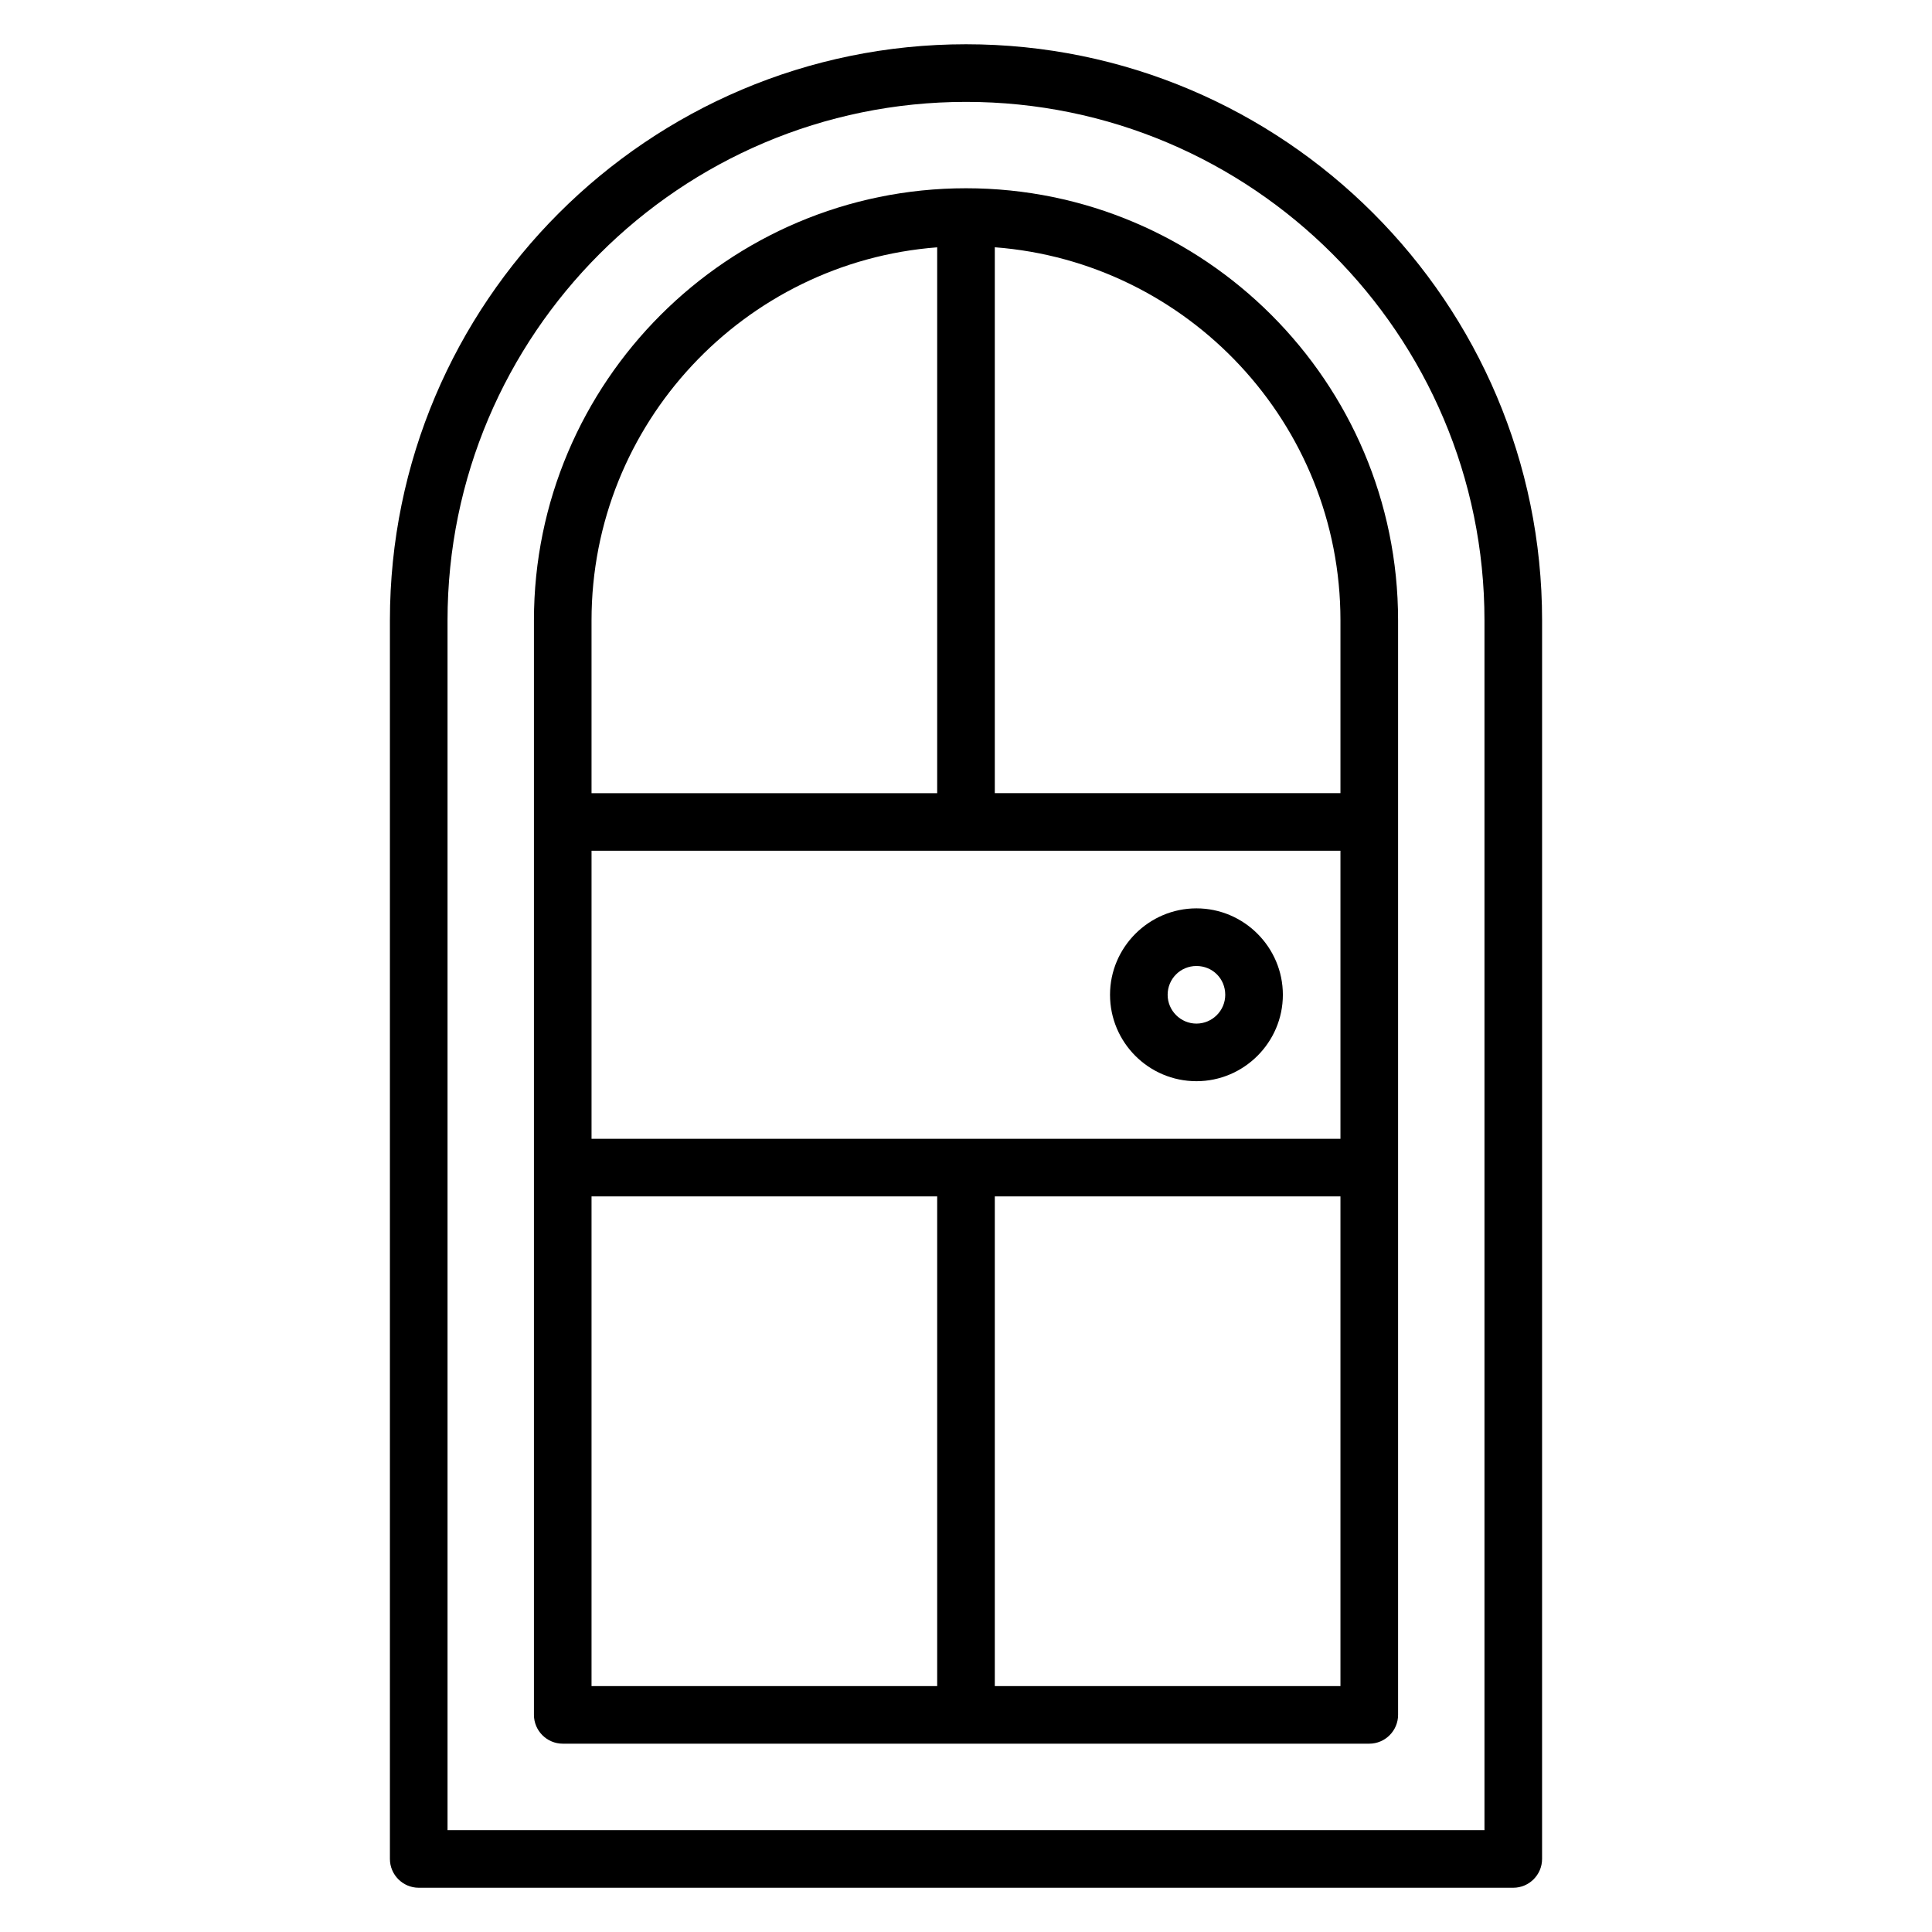
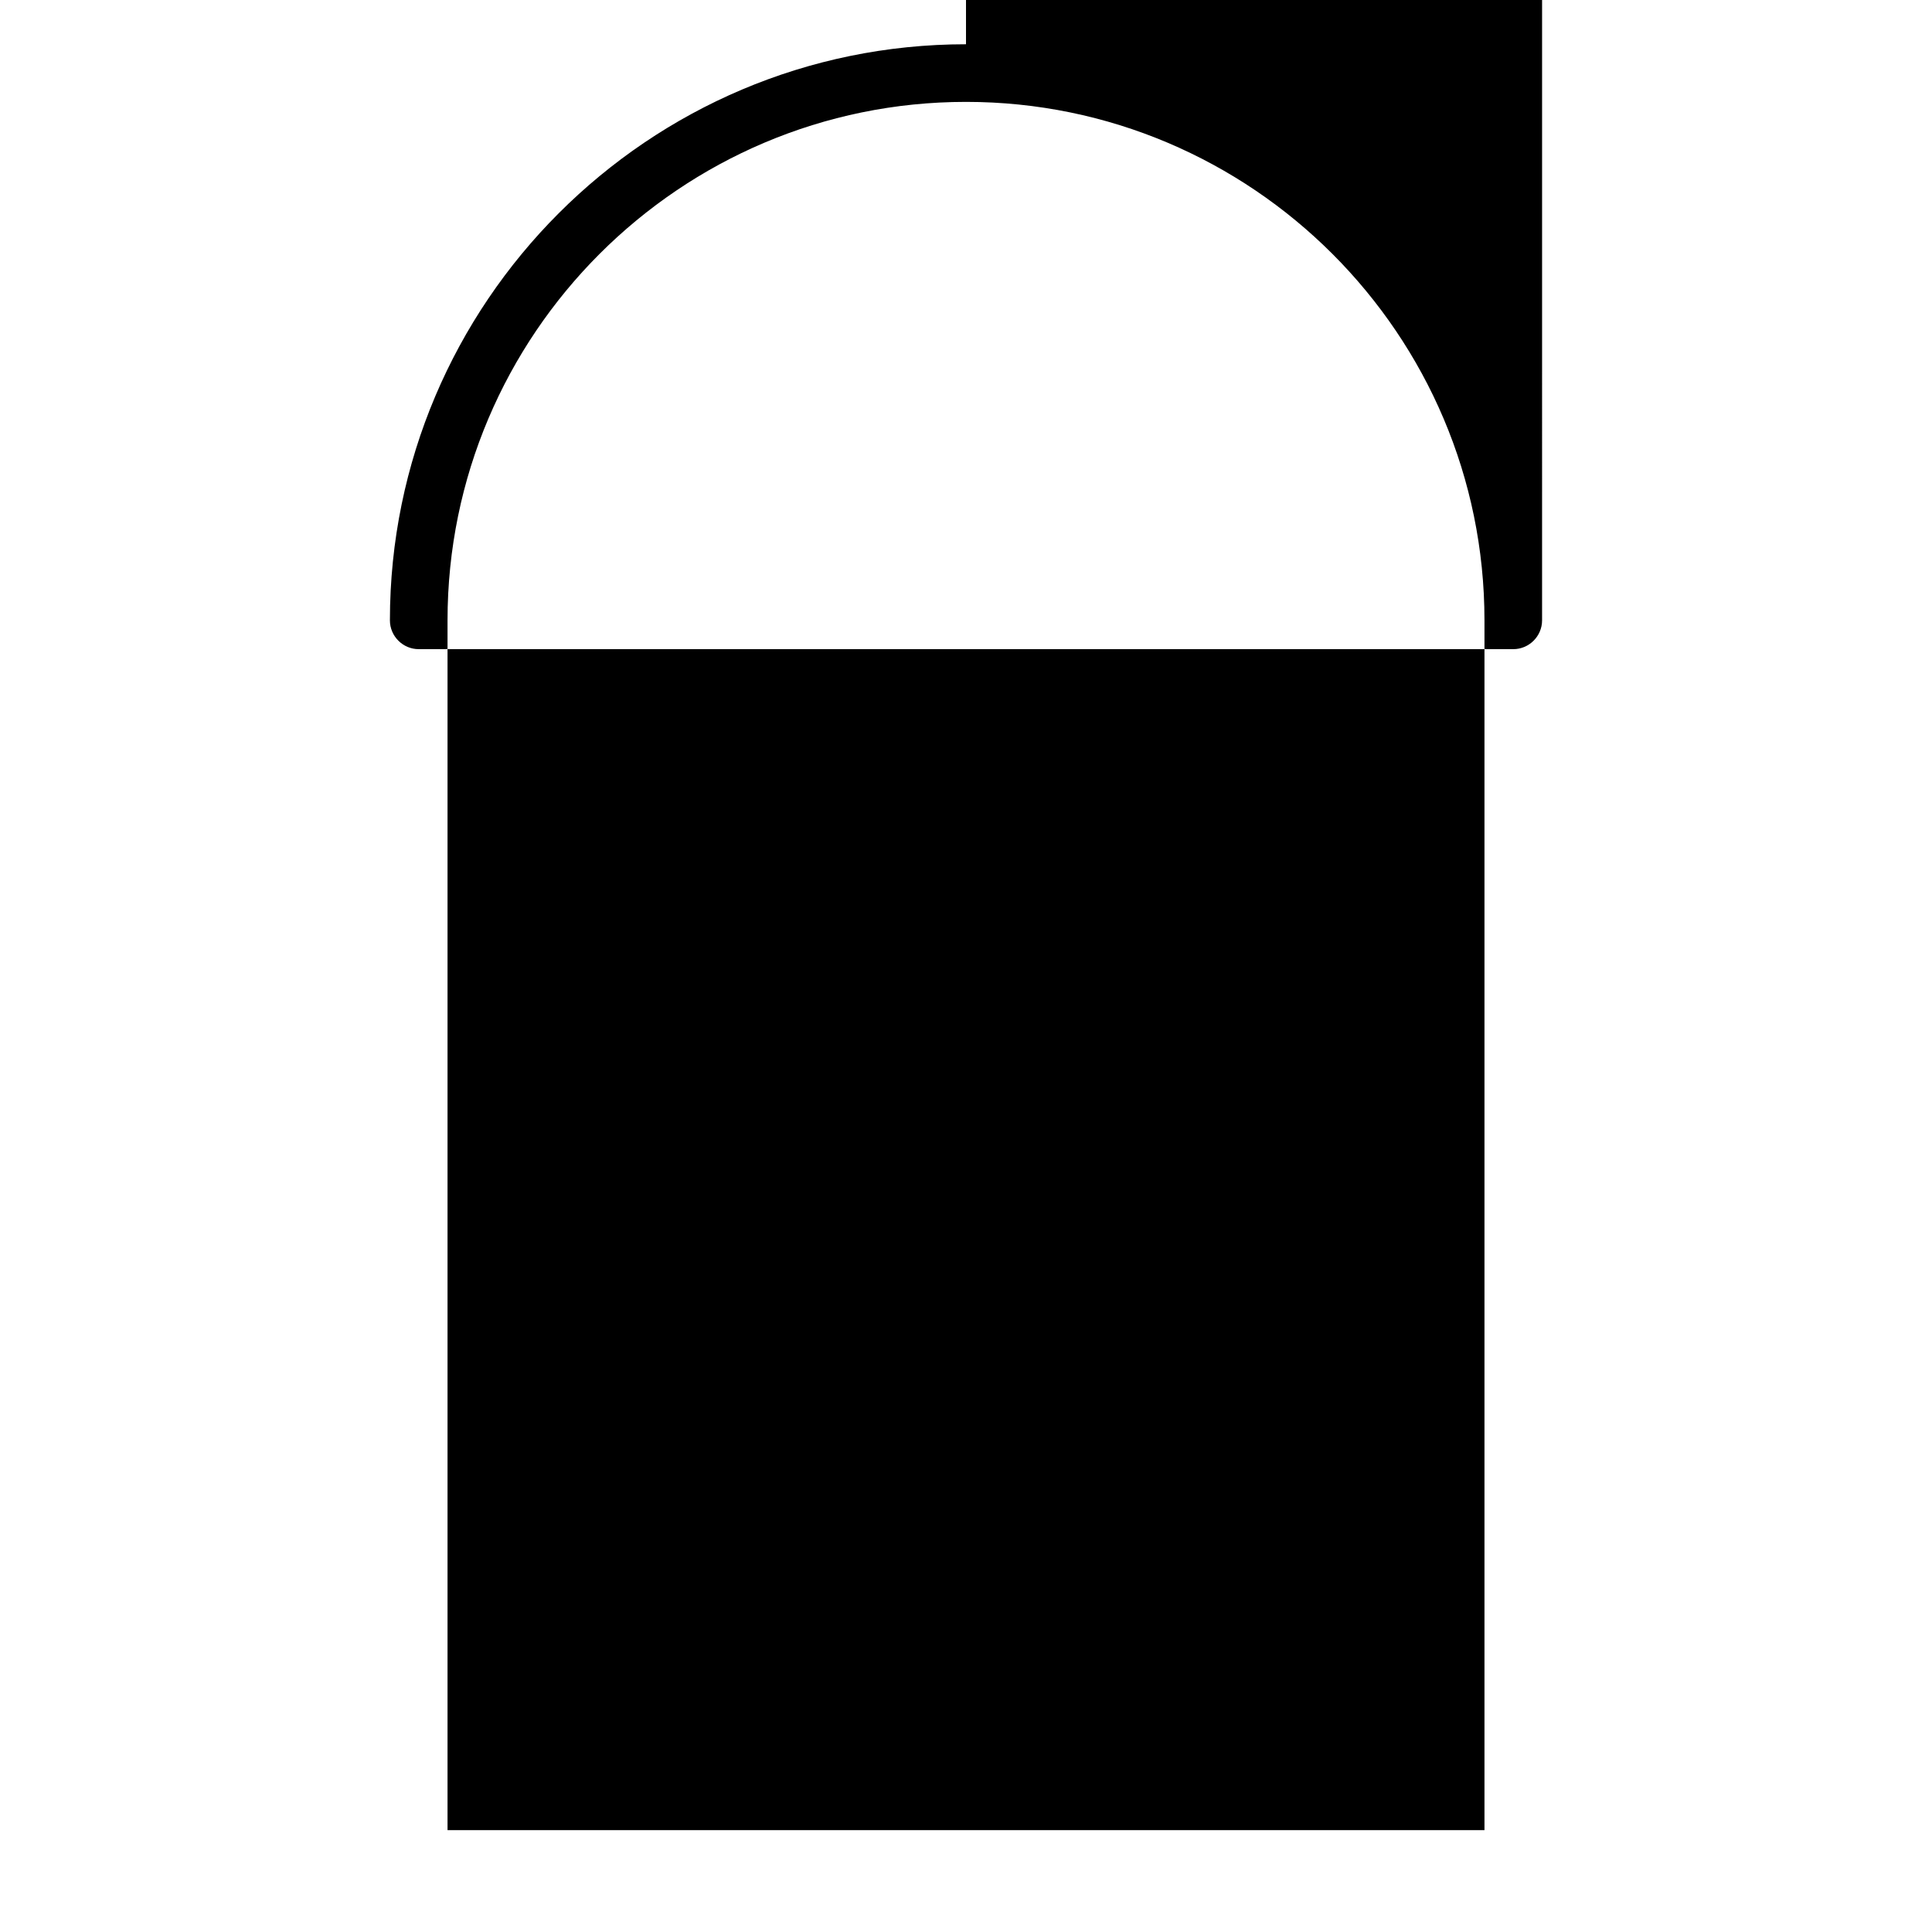
<svg xmlns="http://www.w3.org/2000/svg" fill="#000000" width="800px" height="800px" version="1.1" viewBox="144 144 512 512">
  <g>
-     <path d="m400 155.73c-84.199 0-152.67 68.473-152.67 152.67v328.24c0 4.199 3.434 7.633 7.633 7.633h290.07c4.199 0 7.633-3.434 7.633-7.633l0.004-328.24c0-84.199-68.473-152.67-152.67-152.67zm137.4 473.28h-274.8v-320.61c0-75.801 61.68-137.4 137.4-137.4s137.4 61.602 137.4 137.4z" />
-     <path d="m400 193.89c-63.129 0-114.5 51.375-114.5 114.5v290.07c0 4.199 3.434 7.633 7.633 7.633h213.74c4.199 0 7.633-3.434 7.633-7.633v-290.07c0-63.129-51.371-114.5-114.5-114.5zm99.234 251.91h-198.47v-76.336h198.47zm-106.87-236.26v144.66h-91.602v-45.801c0-52.137 40.461-94.961 91.602-98.855zm-91.602 251.52h91.602v129.77h-91.602zm106.87 129.77v-129.77h91.602v129.77zm91.602-236.64h-91.602v-144.66c51.145 3.894 91.602 46.719 91.602 98.855z" />
-     <path d="m461.07 430.53c12.594 0 22.902-10.305 22.902-22.902 0-12.594-10.305-22.902-22.902-22.902-12.594 0-22.902 10.305-22.902 22.902s10.23 22.902 22.902 22.902zm0-30.531c4.273 0 7.633 3.359 7.633 7.633 0 4.199-3.434 7.633-7.633 7.633-4.199 0-7.633-3.434-7.633-7.633 0-4.199 3.359-7.633 7.633-7.633z" />
+     <path d="m400 155.73c-84.199 0-152.67 68.473-152.67 152.67c0 4.199 3.434 7.633 7.633 7.633h290.07c4.199 0 7.633-3.434 7.633-7.633l0.004-328.24c0-84.199-68.473-152.67-152.67-152.67zm137.4 473.28h-274.8v-320.61c0-75.801 61.68-137.4 137.4-137.4s137.4 61.602 137.4 137.4z" />
  </g>
</svg>